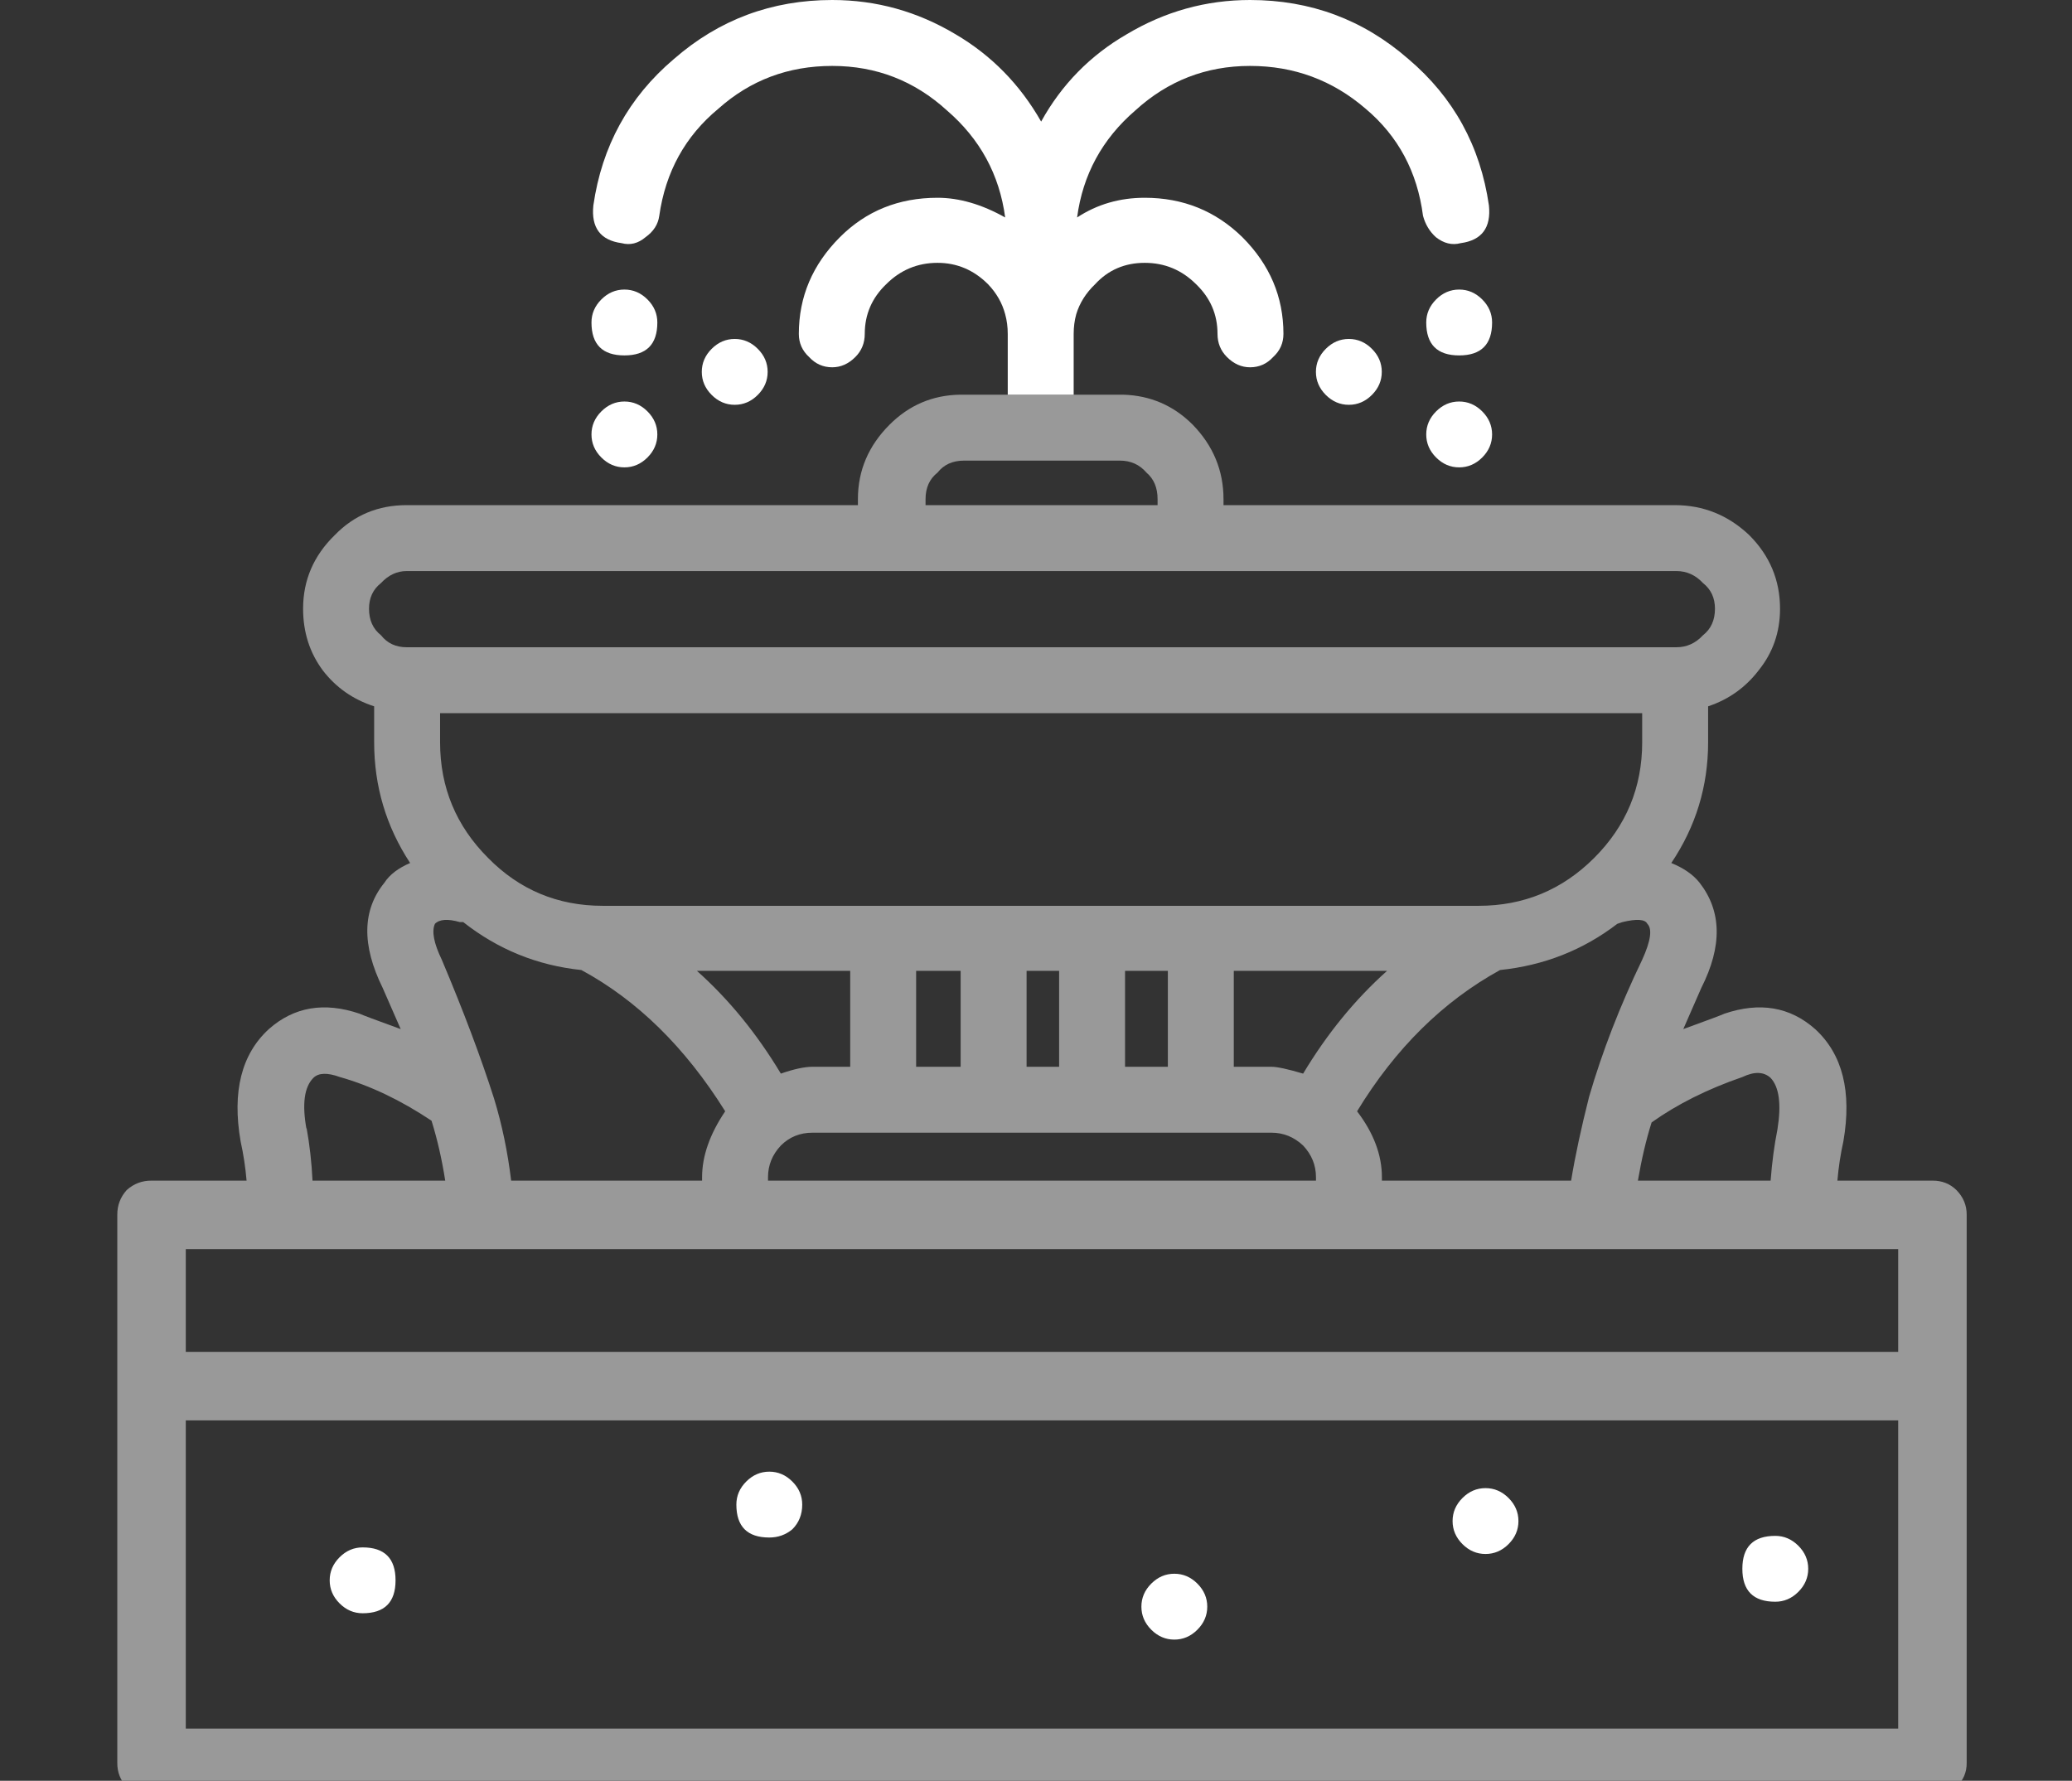
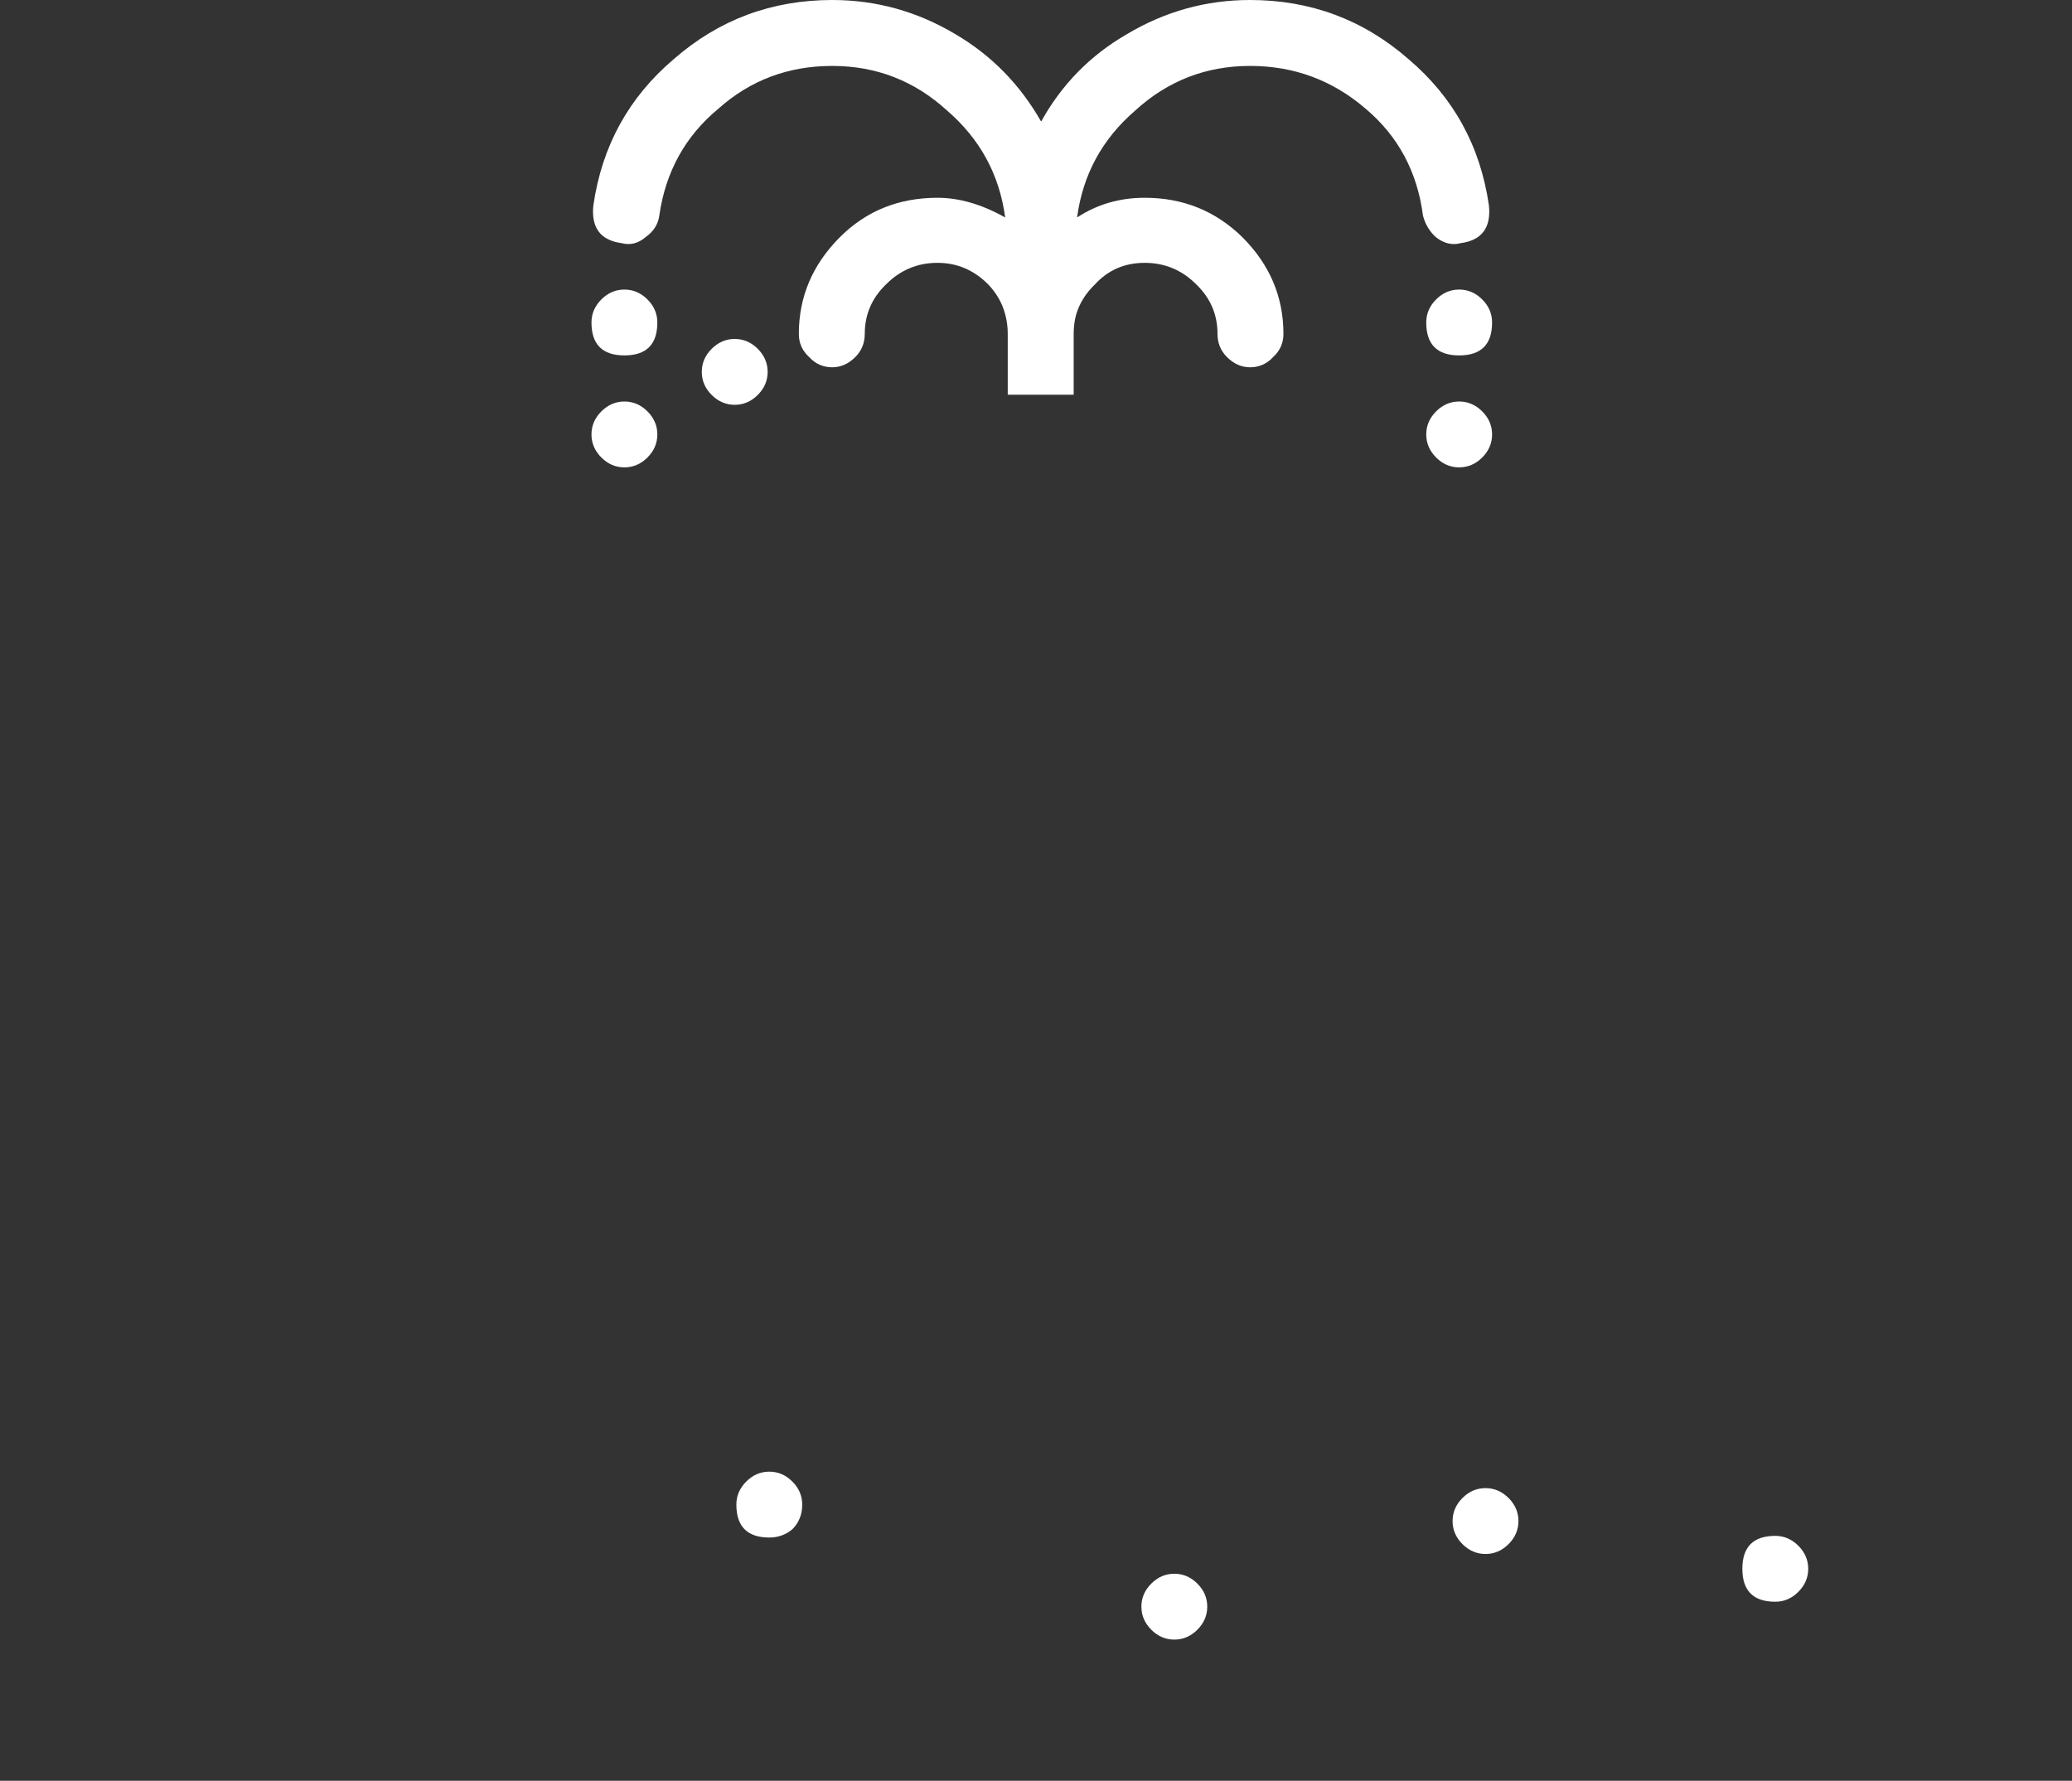
<svg xmlns="http://www.w3.org/2000/svg" xmlns:xlink="http://www.w3.org/1999/xlink" version="1.1" preserveAspectRatio="none" x="0px" y="0px" width="121px" height="104px" viewBox="0 0 121 104">
  <rect x="0" y="0" width="121" height="104" fill="#333333" stroke="none" />
  <defs>
    <g id="Layer1_0_MEMBER_0_FILL">
-       <path fill="#999999" stroke="none" d=" M 2213.3 5621.3 Q 2211.45 5619.55 2208.95 5619.55 L 2182.6 5619.55 2182.6 5619.2 Q 2182.6 5616.7 2180.8 5614.85 2179.123 5613.173 2176.75 5613.1 L 2173.85 5613.1 2170 5613.1 2167.2 5613.1 Q 2164.807 5613.143 2163.1 5614.85 2161.25 5616.7 2161.25 5619.2 L 2161.25 5619.55 2134.9 5619.55 Q 2132.4 5619.55 2130.7 5621.3 2128.85 5623.1 2128.85 5625.6 2128.85 5627.65 2130 5629.2 2131.15 5630.7 2133 5631.3 L 2133 5633.4 Q 2133 5637.25 2135.1 5640.45 2134.05 5640.9 2133.6 5641.6 2131.65 5644 2133.5 5647.75 L 2134.55 5650.15 Q 2132.35 5649.35 2132.15 5649.25 2129.05 5648.2 2126.85 5650.15 2124.45 5652.35 2125.2 5656.7 2125.449 5657.821 2125.55 5659 L 2120 5659 Q 2119.166 5658.995 2118.55 5659.55 2117.995 5660.166 2118 5661 L 2118 5693 Q 2117.995 5693.834 2118.55 5694.4 2119.166 5695.005 2120 5695 L 2224 5695 Q 2224.834 5695.005 2225.4 5694.4 2226.005 5693.834 2226 5693 L 2226 5661 Q 2226.005 5660.166 2225.4 5659.55 2224.834 5658.995 2224 5659 L 2218.45 5659 Q 2218.551 5657.821 2218.8 5656.7 2219.55 5652.35 2217.15 5650.15 2214.95 5648.2 2211.85 5649.25 2211.65 5649.35 2209.45 5650.15 L 2210.5 5647.75 Q 2212.35 5644.1 2210.4 5641.6 2209.85 5640.9 2208.75 5640.45 2210.9 5637.25 2210.9 5633.4 L 2210.9 5631.3 Q 2212.7 5630.7 2213.85 5629.2 2215.1 5627.65 2215.1 5625.6 2215.1 5623.1 2213.3 5621.3 M 2207.05 5631.7 L 2207.05 5633.4 Q 2207.05 5637.35 2204.25 5640.15 2201.45 5642.95 2197.5 5642.95 L 2146.35 5642.95 Q 2142.4 5642.95 2139.65 5640.15 2136.85 5637.35 2136.85 5633.4 L 2136.85 5631.7 2207.05 5631.7 M 2209.05 5623.4 Q 2209.95 5623.4 2210.6 5624.1 2211.3 5624.65 2211.3 5625.6 2211.3 5626.6 2210.6 5627.15 2209.95 5627.85 2209.05 5627.85 L 2134.9 5627.85 Q 2133.95 5627.85 2133.4 5627.15 2132.7 5626.6 2132.7 5625.6 2132.7 5624.65 2133.4 5624.1 2134.05 5623.4 2134.9 5623.4 L 2209.05 5623.4 M 2167.45 5616.95 L 2176.55 5616.95 Q 2177.5 5616.95 2178.1 5617.65 2178.75 5618.2 2178.75 5619.2 L 2178.75 5619.55 2165.2 5619.55 2165.2 5619.2 Q 2165.2 5618.2 2165.9 5617.65 2166.45 5616.95 2167.45 5616.95 M 2183.2 5652.35 L 2183.2 5646.75 2192.15 5646.75 Q 2189.35 5649.25 2187.25 5652.75 2185.9 5652.35 2185.4 5652.35 L 2183.2 5652.35 M 2179.35 5646.75 L 2179.35 5652.35 2176.85 5652.35 2176.85 5646.75 2179.35 5646.75 M 2167.25 5646.75 L 2167.25 5652.35 2164.65 5652.35 2164.65 5646.75 2167.25 5646.75 M 2173 5652.35 L 2171.1 5652.35 2171.1 5646.75 2173 5646.75 2173 5652.35 M 2158.6 5652.35 Q 2157.9 5652.35 2156.75 5652.75 2154.65 5649.25 2151.85 5646.75 L 2160.8 5646.75 2160.8 5652.35 2158.6 5652.35 M 2152.15 5658.8 L 2152.15 5659 2141 5659 Q 2140.7 5656.494 2140 5654.2 2138.85 5650.6 2136.95 5646.1 2136.25 5644.65 2136.55 5644 2136.95 5643.6 2138 5643.9 L 2138.2 5643.9 Q 2141.25 5646.3 2145.1 5646.7 2150 5649.35 2153.5 5654.95 2152.15 5656.95 2152.15 5658.8 M 2156 5659 L 2156 5658.8 Q 2156 5657.75 2156.75 5656.95 2157.5 5656.2 2158.6 5656.2 L 2185.4 5656.2 Q 2186.45 5656.2 2187.25 5656.95 2188 5657.75 2188 5658.8 L 2188 5659 2156 5659 M 2129.45 5653 Q 2129.9 5652.55 2131 5652.95 2133.65 5653.7 2136.35 5655.5 2136.858 5657.132 2137.15 5659 L 2129.4 5659 Q 2129.325 5657.414 2129.05 5655.9 L 2129.05 5656 Q 2128.65 5653.8 2129.45 5653 M 2122 5691 L 2122 5673 2222 5673 2222 5691 2122 5691 M 2122 5669 L 2122 5663 2222 5663 2222 5669 2122 5669 M 2212.9 5652.95 Q 2213.95 5652.45 2214.55 5653 2215.3 5653.8 2214.95 5656 2214.672 5657.391 2214.55 5659 L 2206.8 5659 Q 2207.125 5657.099 2207.6 5655.6 2209.85 5654 2212.9 5652.95 M 2198.75 5646.7 Q 2202.6 5646.3 2205.6 5644 L 2205.9 5643.9 Q 2207.15 5643.6 2207.35 5644 2207.8 5644.45 2207.05 5646.1 2205.1 5650.15 2203.95 5654.1 2203.25 5656.862 2202.9 5659 L 2191.85 5659 2191.85 5658.8 Q 2191.85 5656.85 2190.4 5654.95 2193.75 5649.45 2198.75 5646.7 Z" />
      <path fill="#FFFFFF" stroke="none" d=" M 2190.9 5596.4 Q 2193.75 5598.8 2194.25 5602.65 2194.45 5603.4 2195 5603.9 2195.7 5604.45 2196.45 5604.25 2198.3 5604 2198.1 5602.05 2197.35 5596.85 2193.4 5593.5 2189.45 5590.05 2184.15 5590.05 2180.3 5590.05 2176.95 5592.05 2173.75 5593.9 2171.95 5597.15 2170.1 5593.9 2166.95 5592.05 2163.6 5590.05 2159.75 5590.05 2154.45 5590.05 2150.5 5593.5 2146.55 5596.85 2145.8 5602.05 2145.6 5604 2147.45 5604.25 2148.2 5604.45 2148.85 5603.9 2149.55 5603.4 2149.65 5602.65 2150.2 5598.8 2153.1 5596.4 2155.9 5593.9 2159.75 5593.9 2163.6 5593.9 2166.45 5596.5 2169.35 5599 2169.85 5602.75 2167.8 5601.6 2165.9 5601.6 2162.5 5601.6 2160.2 5603.9 2157.8 5606.3 2157.8 5609.55 2157.8 5610.35 2158.4 5610.9 2158.95 5611.5 2159.75 5611.5 2160.5 5611.5 2161.1 5610.9 2161.65 5610.35 2161.65 5609.55 2161.65 5607.85 2162.9 5606.65 2164.15 5605.4 2165.9 5605.4 2167.6 5605.4 2168.85 5606.65 2169.589 5607.422 2169.85 5608.4 2170 5608.943 2170 5609.55 L 2170 5613.1 2173.85 5613.1 2173.85 5609.55 Q 2173.85 5608.943 2174 5608.4 2174.296 5607.422 2175.1 5606.65 2176.25 5605.4 2178 5605.4 2179.75 5605.4 2181 5606.65 2182.25 5607.85 2182.25 5609.55 2182.25 5610.35 2182.8 5610.9 2183.4 5611.5 2184.15 5611.5 2184.95 5611.5 2185.5 5610.9 2186.1 5610.35 2186.1 5609.55 2186.1 5606.3 2183.7 5603.9 2181.35 5601.6 2178 5601.6 2175.8 5601.6 2174.05 5602.75 2174.55 5599 2177.45 5596.5 2180.3 5593.9 2184.15 5593.9 2188 5593.9 2190.9 5596.4 Z" />
    </g>
    <g id="Layer1_0_MEMBER_1_FILL">
-       <path fill="#FFFFFF" stroke="none" d=" M 11.35 52.35 Q 10.95 52.35 10.65 52.65 10.35 52.95 10.35 53.35 10.35 53.75 10.65 54.05 10.95 54.35 11.35 54.35 12.35 54.35 12.35 53.35 12.35 52.35 11.35 52.35 Z" />
-     </g>
+       </g>
    <g id="Layer1_0_MEMBER_2_FILL">
      <path fill="#FFFFFF" stroke="none" d=" M 23.7 50.05 Q 23.3 50.05 23 50.35 22.7 50.65 22.7 51.05 22.7 52.05 23.7 52.05 24.1 52.05 24.4 51.8 24.7 51.5 24.7 51.05 24.7 50.65 24.4 50.35 24.1 50.05 23.7 50.05 Z" />
    </g>
    <g id="Layer1_0_MEMBER_3_FILL">
      <path fill="#FFFFFF" stroke="none" d=" M 36 53.15 Q 35.6 53.15 35.3 53.45 35 53.75 35 54.15 35 54.55 35.3 54.85 35.6 55.15 36 55.15 36.4 55.15 36.7 54.85 37 54.55 37 54.15 37 53.75 36.7 53.45 36.4 53.15 36 53.15 Z" />
    </g>
    <g id="Layer1_0_MEMBER_4_FILL">
      <path fill="#FFFFFF" stroke="none" d=" M 45.45 50.55 Q 45.05 50.55 44.75 50.85 44.45 51.15 44.45 51.55 44.45 51.95 44.75 52.25 45.05 52.55 45.45 52.55 45.85 52.55 46.15 52.25 46.45 51.95 46.45 51.55 46.45 51.15 46.15 50.85 45.85 50.55 45.45 50.55 Z" />
    </g>
    <g id="Layer1_0_MEMBER_5_FILL">
      <path fill="#FFFFFF" stroke="none" d=" M 19.3 14.15 Q 18.9 14.15 18.6 14.45 18.3 14.75 18.3 15.15 18.3 16.15 19.3 16.15 20.3 16.15 20.3 15.15 20.3 14.75 20 14.45 19.7 14.15 19.3 14.15 Z" />
    </g>
    <g id="Layer1_0_MEMBER_6_FILL">
      <path fill="#FFFFFF" stroke="none" d=" M 19.3 17.55 Q 18.9 17.55 18.6 17.85 18.3 18.15 18.3 18.55 18.3 18.95 18.6 19.25 18.9 19.55 19.3 19.55 19.7 19.55 20 19.25 20.3 18.95 20.3 18.55 20.3 18.15 20 17.85 19.7 17.55 19.3 17.55 Z" />
    </g>
    <g id="Layer1_0_MEMBER_7_FILL">
      <path fill="#FFFFFF" stroke="none" d=" M 44.65 14.15 Q 44.25 14.15 43.95 14.45 43.65 14.75 43.65 15.15 43.65 16.15 44.65 16.15 45.65 16.15 45.65 15.15 45.65 14.75 45.35 14.45 45.05 14.15 44.65 14.15 Z" />
    </g>
    <g id="Layer1_0_MEMBER_8_FILL">
      <path fill="#FFFFFF" stroke="none" d=" M 44.65 17.55 Q 44.25 17.55 43.95 17.85 43.65 18.15 43.65 18.55 43.65 18.95 43.95 19.25 44.25 19.55 44.65 19.55 45.05 19.55 45.35 19.25 45.65 18.95 45.65 18.55 45.65 18.15 45.35 17.85 45.05 17.55 44.65 17.55 Z" />
    </g>
    <g id="Layer1_0_MEMBER_9_FILL">
      <path fill="#FFFFFF" stroke="none" d=" M 22.65 15.65 Q 22.25 15.65 21.95 15.95 21.65 16.25 21.65 16.65 21.65 17.05 21.95 17.35 22.25 17.65 22.65 17.65 23.05 17.65 23.35 17.35 23.65 17.05 23.65 16.65 23.65 16.25 23.35 15.95 23.05 15.65 22.65 15.65 Z" />
    </g>
    <g id="Layer1_0_MEMBER_10_FILL">
-       <path fill="#FFFFFF" stroke="none" d=" M 41.3 15.65 Q 40.9 15.65 40.6 15.95 40.3 16.25 40.3 16.65 40.3 17.05 40.6 17.35 40.9 17.65 41.3 17.65 41.7 17.65 42 17.35 42.3 17.05 42.3 16.65 42.3 16.25 42 15.95 41.7 15.65 41.3 15.65 Z" />
-     </g>
+       </g>
    <g id="Layer1_0_MEMBER_11_FILL">
      <path fill="#FFFFFF" stroke="none" d=" M 54.25 52 Q 53.25 52 53.25 53 53.25 54 54.25 54 54.65 54 54.95 53.7 55.25 53.4 55.25 53 55.25 52.6 54.95 52.3 54.65 52 54.25 52 Z" />
    </g>
  </defs>
  <g transform="matrix( 1, 0, 0, 1, -2111.15,-5590.05) ">
    <use xlink:href="#Layer1_0_MEMBER_0_FILL" />
  </g>
  <g transform="matrix( 1.923, 0, 0, 1.923, -0.65,-10.3) ">
    <use xlink:href="#Layer1_0_MEMBER_1_FILL" />
  </g>
  <g transform="matrix( 1.923, 0, 0, 1.923, -0.65,-10.3) ">
    <use xlink:href="#Layer1_0_MEMBER_2_FILL" />
  </g>
  <g transform="matrix( 1.923, 0, 0, 1.923, -0.65,-10.3) ">
    <use xlink:href="#Layer1_0_MEMBER_3_FILL" />
  </g>
  <g transform="matrix( 1.923, 0, 0, 1.923, -0.65,-10.3) ">
    <use xlink:href="#Layer1_0_MEMBER_4_FILL" />
  </g>
  <g transform="matrix( 1.923, 0, 0, 1.923, -0.65,-10.3) ">
    <use xlink:href="#Layer1_0_MEMBER_5_FILL" />
  </g>
  <g transform="matrix( 1.923, 0, 0, 1.923, -0.65,-10.3) ">
    <use xlink:href="#Layer1_0_MEMBER_6_FILL" />
  </g>
  <g transform="matrix( 1.923, 0, 0, 1.923, -0.65,-10.3) ">
    <use xlink:href="#Layer1_0_MEMBER_7_FILL" />
  </g>
  <g transform="matrix( 1.923, 0, 0, 1.923, -0.65,-10.3) ">
    <use xlink:href="#Layer1_0_MEMBER_8_FILL" />
  </g>
  <g transform="matrix( 1.923, 0, 0, 1.923, -0.65,-10.3) ">
    <use xlink:href="#Layer1_0_MEMBER_9_FILL" />
  </g>
  <g transform="matrix( 1.923, 0, 0, 1.923, -0.65,-10.3) ">
    <use xlink:href="#Layer1_0_MEMBER_10_FILL" />
  </g>
  <g transform="matrix( 1.923, 0, 0, 1.923, -0.65,-10.3) ">
    <use xlink:href="#Layer1_0_MEMBER_11_FILL" />
  </g>
</svg>